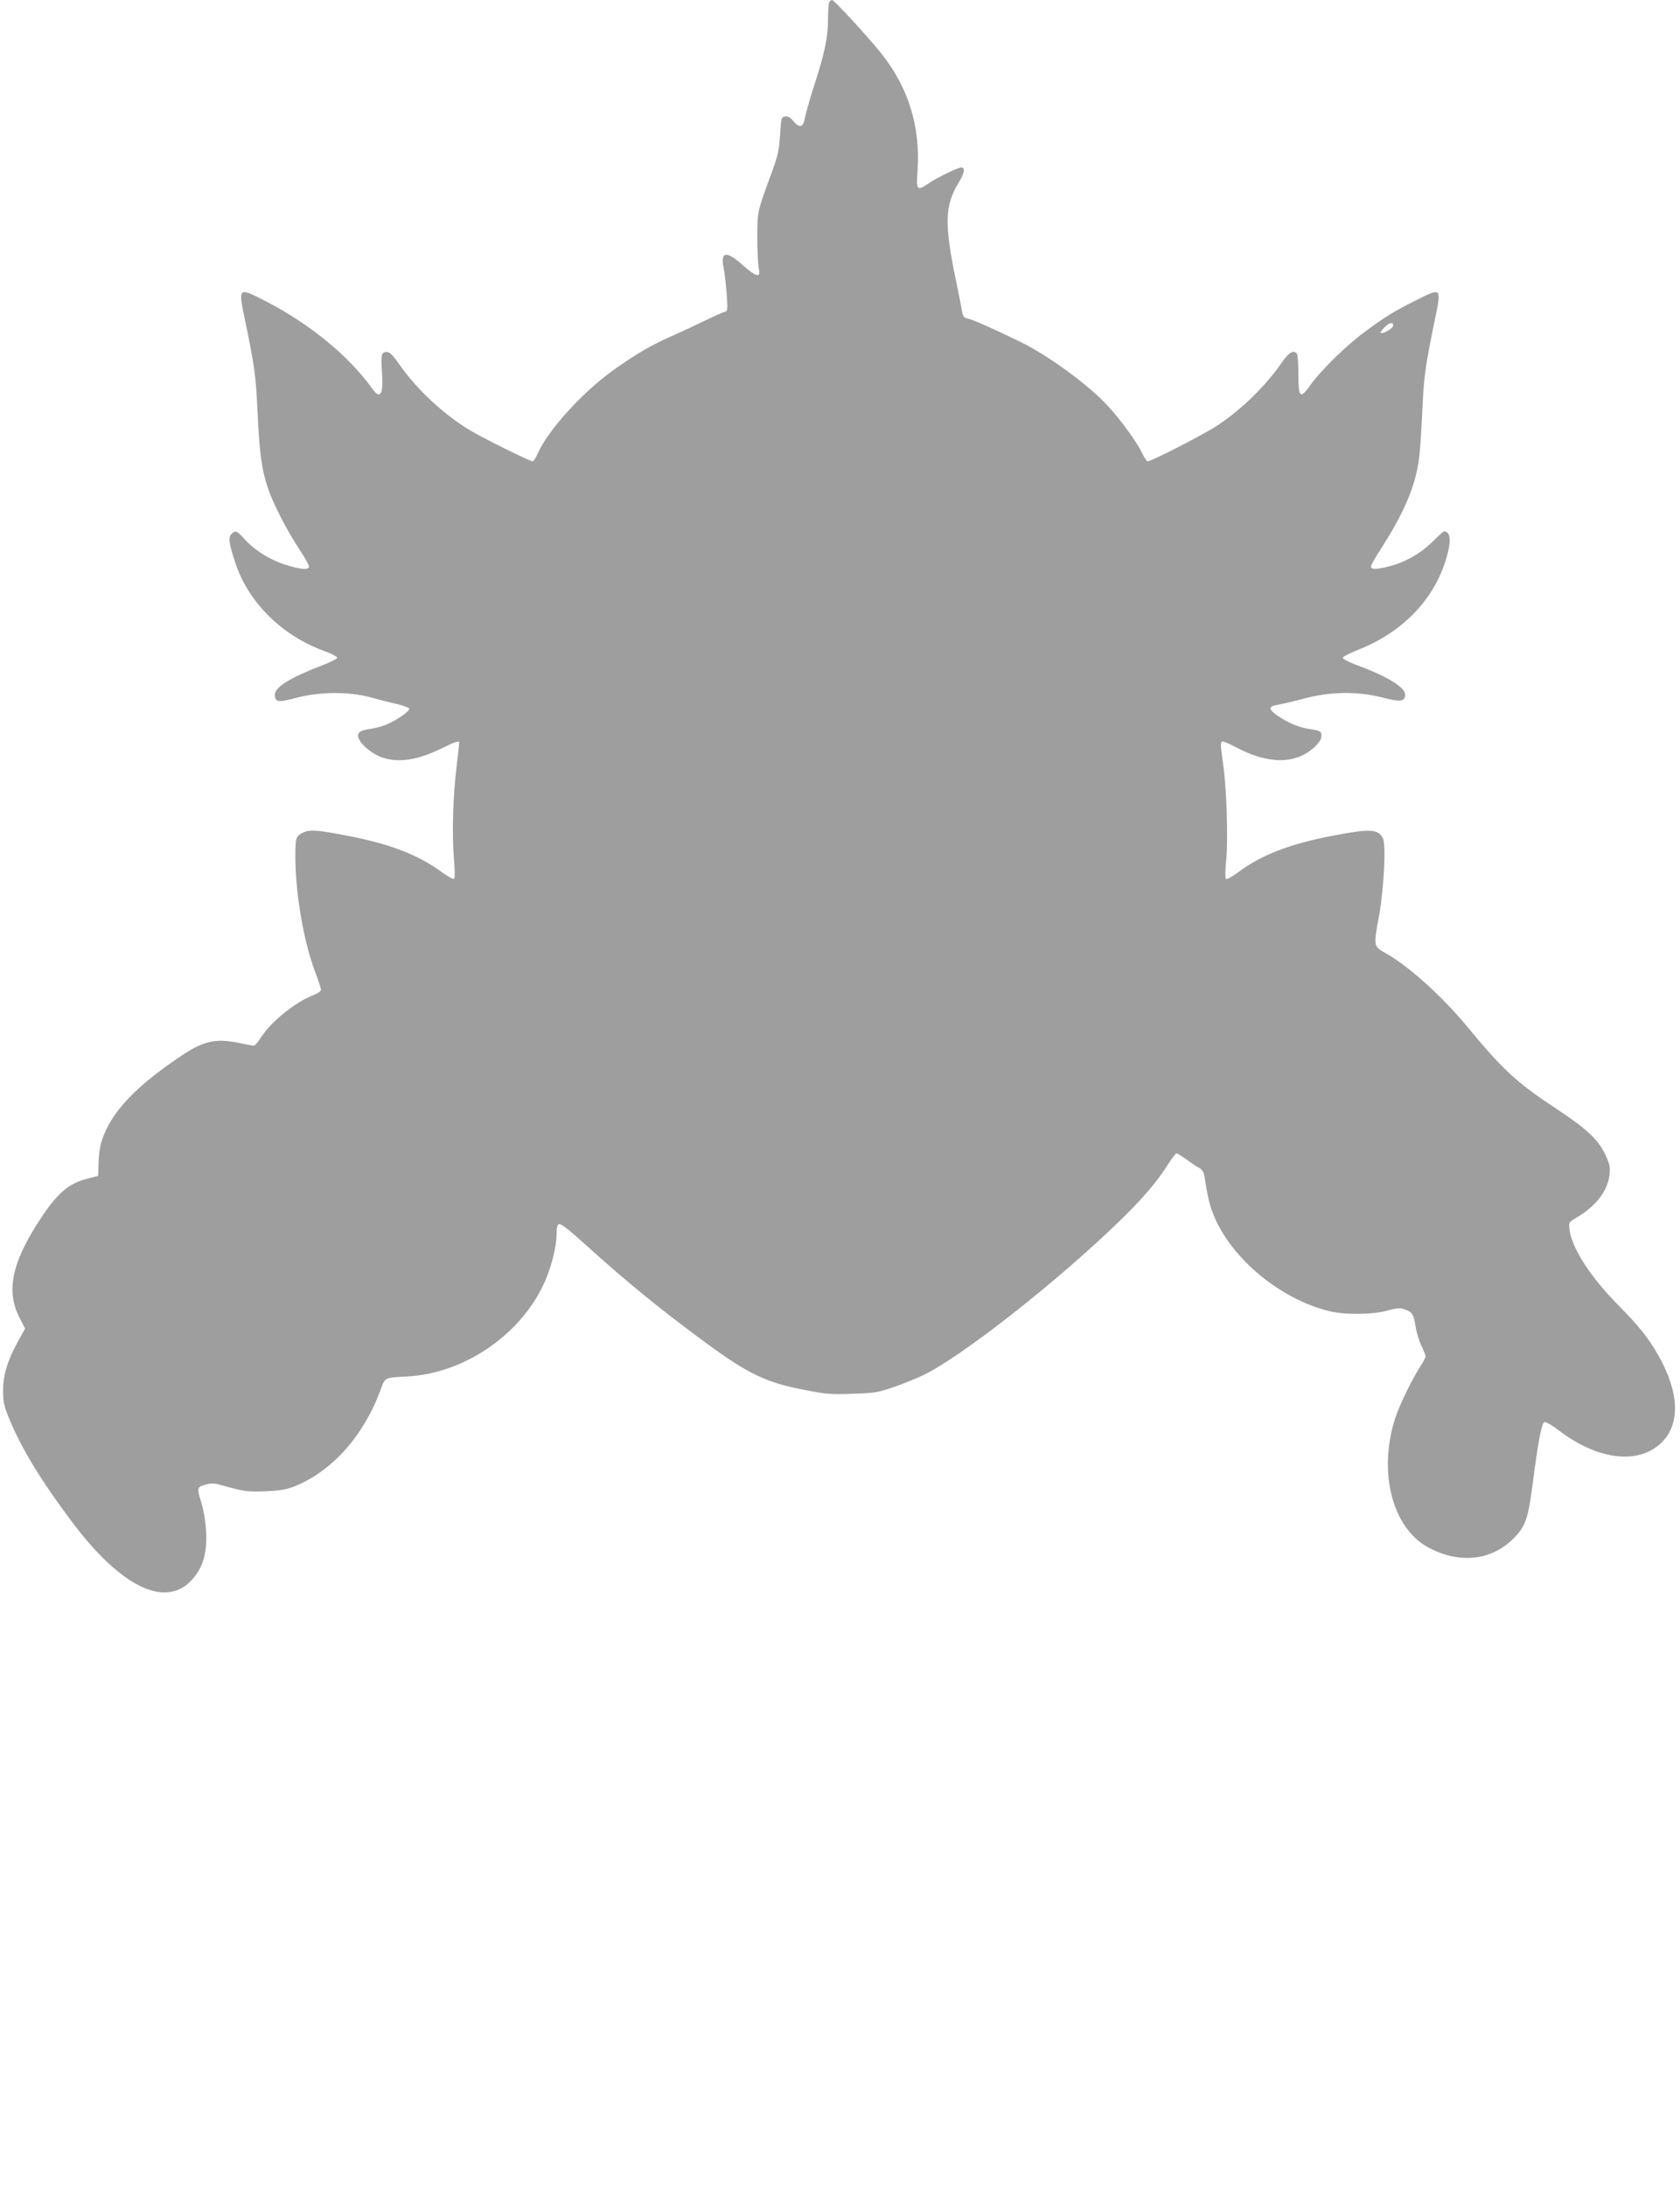
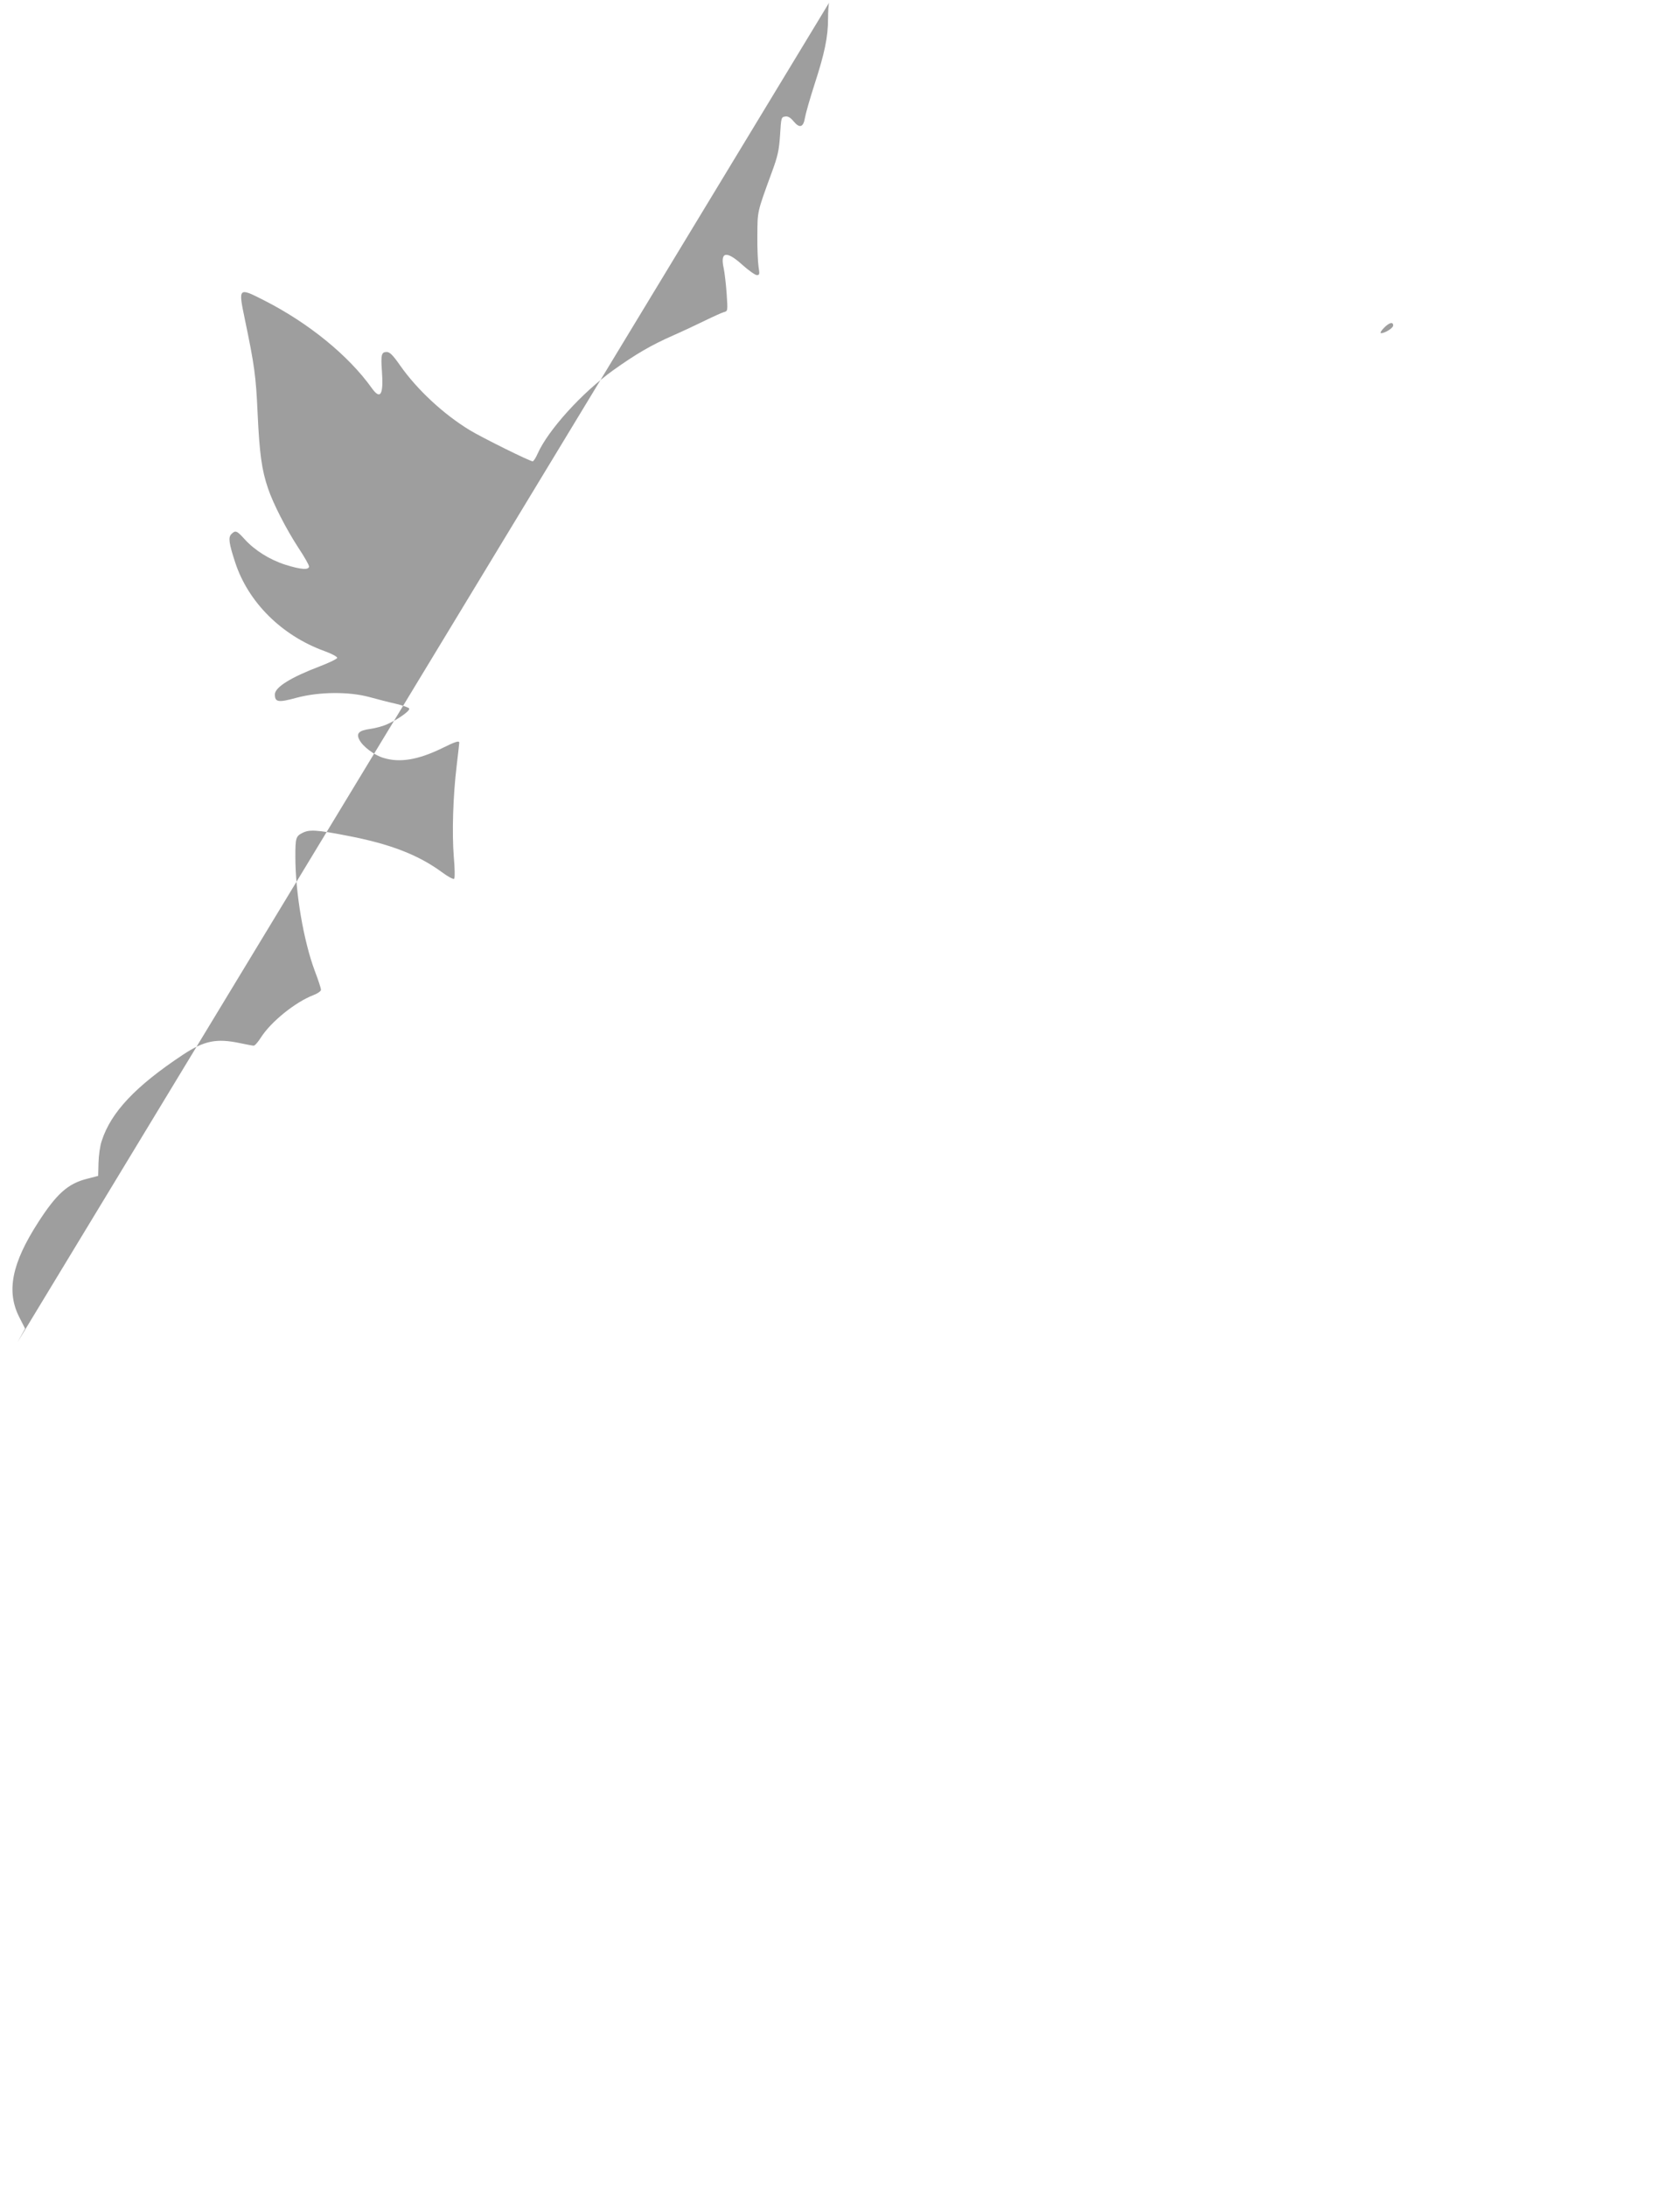
<svg xmlns="http://www.w3.org/2000/svg" version="1.0" width="984pt" height="1280pt" viewBox="0 0 984 1280" preserveAspectRatio="xMidYMid meet">
  <g transform="translate(0,1280) scale(0.1,-0.1)" fill="#9e9e9e" stroke="none">
-     <path d="M4856 12784 c-3 -9 -6 -51 -6 -94 0 -106 -20 -202 -79 -383 -27 -84 -52 -171 -56 -195 -9 -57 -31 -65 -66 -23 -19 23 -34 32 -50 29 -23 -3 -24 -7 -30 -108 -6 -89 -13 -123 -49 -220 -87 -238 -83 -224 -84 -370 -1 -74 3 -156 7 -182 7 -43 6 -48 -10 -48 -10 0 -48 27 -85 60 -94 85 -131 77 -109 -21 5 -24 13 -90 17 -147 7 -103 7 -103 -17 -109 -13 -4 -62 -26 -109 -49 -47 -23 -132 -63 -189 -88 -127 -56 -215 -107 -351 -204 -183 -132 -380 -350 -441 -487 -11 -25 -24 -45 -29 -45 -17 0 -299 140 -368 182 -155 94 -309 238 -407 377 -43 62 -62 81 -80 81 -31 0 -35 -16 -28 -113 10 -138 -9 -169 -59 -99 -136 191 -372 383 -633 515 -149 76 -150 75 -111 -111 56 -269 65 -330 75 -554 11 -234 24 -329 61 -437 30 -89 107 -239 179 -349 34 -51 61 -99 61 -107 0 -22 -47 -19 -139 10 -91 29 -179 84 -238 149 -46 51 -54 54 -78 30 -19 -19 -14 -54 22 -164 76 -234 272 -429 522 -520 42 -15 76 -33 76 -40 0 -6 -45 -28 -100 -49 -171 -65 -265 -123 -265 -165 0 -46 20 -49 126 -20 134 36 309 37 429 4 44 -12 113 -30 154 -39 41 -10 76 -22 78 -28 5 -14 -70 -66 -132 -93 -25 -11 -68 -22 -96 -26 -67 -9 -84 -26 -64 -64 20 -39 87 -90 142 -106 95 -29 202 -11 340 56 81 40 103 47 103 33 0 -5 -7 -64 -15 -133 -22 -181 -28 -397 -17 -535 6 -66 7 -124 2 -128 -4 -5 -36 12 -71 38 -139 102 -304 166 -556 214 -179 35 -222 37 -262 16 -38 -19 -41 -30 -41 -138 0 -213 48 -493 114 -670 20 -52 36 -101 36 -110 0 -8 -20 -22 -44 -31 -105 -40 -248 -155 -307 -247 -17 -27 -36 -49 -43 -49 -6 0 -43 7 -81 15 -137 29 -209 14 -332 -67 -278 -184 -423 -337 -477 -505 -10 -28 -18 -86 -19 -129 l-2 -76 -65 -17 c-112 -28 -179 -88 -287 -256 -154 -239 -187 -403 -110 -554 l34 -67 -44 -79 c-60 -111 -85 -193 -85 -286 0 -65 6 -89 37 -165 72 -173 183 -356 365 -599 300 -400 570 -520 722 -320 53 70 72 151 65 267 -3 51 -15 122 -26 158 -29 92 -28 97 22 111 31 9 52 9 82 0 147 -41 161 -43 270 -39 88 4 122 10 173 30 220 90 403 296 502 566 26 71 21 69 155 76 326 17 652 234 795 531 45 91 80 225 80 303 0 37 4 54 15 58 10 4 65 -39 157 -123 244 -220 438 -378 698 -569 253 -186 358 -236 584 -279 122 -24 155 -27 280 -22 129 4 149 7 244 40 56 20 131 50 166 67 224 106 786 547 1155 905 132 128 221 232 284 333 22 34 43 62 48 62 5 0 28 -15 53 -32 24 -18 57 -41 74 -50 24 -12 32 -25 37 -55 18 -115 29 -164 52 -221 103 -258 394 -498 684 -567 92 -21 248 -19 333 4 53 15 76 17 100 9 47 -16 56 -29 67 -99 5 -35 21 -87 34 -115 14 -28 25 -56 25 -62 0 -7 -15 -35 -34 -64 -50 -79 -120 -224 -144 -298 -102 -316 -17 -645 196 -758 180 -96 366 -76 495 52 72 72 87 115 114 320 32 249 52 356 69 363 8 3 47 -20 86 -50 228 -173 466 -201 600 -70 111 108 104 294 -18 509 -60 105 -111 169 -240 300 -162 165 -269 332 -281 438 -5 42 -5 43 43 71 112 66 181 156 191 249 5 47 1 63 -24 118 -42 89 -111 153 -292 272 -229 151 -310 227 -516 476 -147 178 -342 354 -477 430 -75 43 -74 38 -39 230 27 155 40 410 21 444 -29 55 -75 57 -293 15 -253 -48 -420 -113 -555 -214 -36 -27 -67 -44 -72 -39 -4 5 -4 54 2 109 12 122 3 412 -17 555 -18 130 -18 140 -2 140 7 0 42 -15 77 -34 192 -101 352 -100 462 4 25 24 38 46 38 63 0 28 -7 31 -80 42 -55 9 -118 36 -175 75 -57 39 -57 56 -2 65 23 4 94 20 157 37 154 41 314 43 460 5 104 -27 130 -23 130 18 0 43 -108 109 -290 175 -41 16 -75 33 -75 40 0 6 38 26 85 45 253 98 437 281 514 514 38 117 36 180 -6 181 -4 0 -35 -28 -70 -63 -70 -68 -158 -118 -253 -142 -75 -19 -105 -19 -105 0 0 8 29 58 64 112 101 157 164 288 196 410 23 90 28 134 41 393 9 201 17 254 74 533 39 185 38 185 -110 110 -136 -68 -184 -98 -305 -188 -107 -79 -255 -224 -315 -309 -59 -83 -70 -74 -70 59 0 61 -4 116 -8 123 -17 27 -47 11 -86 -45 -94 -138 -237 -278 -379 -372 -74 -50 -388 -211 -410 -211 -6 0 -21 24 -35 53 -27 57 -117 182 -193 266 -111 123 -354 301 -517 380 -171 83 -277 129 -306 136 -26 5 -31 12 -36 43 -3 20 -19 100 -35 177 -70 335 -67 443 16 578 33 54 39 87 14 87 -19 0 -139 -58 -186 -90 -74 -50 -78 -46 -70 68 18 263 -53 491 -216 694 -84 104 -272 307 -284 308 -7 0 -15 -7 -18 -16z m3304 -1889 c0 -15 -48 -45 -71 -45 -7 0 0 14 16 30 31 32 55 39 55 15z" />
+     <path d="M4856 12784 c-3 -9 -6 -51 -6 -94 0 -106 -20 -202 -79 -383 -27 -84 -52 -171 -56 -195 -9 -57 -31 -65 -66 -23 -19 23 -34 32 -50 29 -23 -3 -24 -7 -30 -108 -6 -89 -13 -123 -49 -220 -87 -238 -83 -224 -84 -370 -1 -74 3 -156 7 -182 7 -43 6 -48 -10 -48 -10 0 -48 27 -85 60 -94 85 -131 77 -109 -21 5 -24 13 -90 17 -147 7 -103 7 -103 -17 -109 -13 -4 -62 -26 -109 -49 -47 -23 -132 -63 -189 -88 -127 -56 -215 -107 -351 -204 -183 -132 -380 -350 -441 -487 -11 -25 -24 -45 -29 -45 -17 0 -299 140 -368 182 -155 94 -309 238 -407 377 -43 62 -62 81 -80 81 -31 0 -35 -16 -28 -113 10 -138 -9 -169 -59 -99 -136 191 -372 383 -633 515 -149 76 -150 75 -111 -111 56 -269 65 -330 75 -554 11 -234 24 -329 61 -437 30 -89 107 -239 179 -349 34 -51 61 -99 61 -107 0 -22 -47 -19 -139 10 -91 29 -179 84 -238 149 -46 51 -54 54 -78 30 -19 -19 -14 -54 22 -164 76 -234 272 -429 522 -520 42 -15 76 -33 76 -40 0 -6 -45 -28 -100 -49 -171 -65 -265 -123 -265 -165 0 -46 20 -49 126 -20 134 36 309 37 429 4 44 -12 113 -30 154 -39 41 -10 76 -22 78 -28 5 -14 -70 -66 -132 -93 -25 -11 -68 -22 -96 -26 -67 -9 -84 -26 -64 -64 20 -39 87 -90 142 -106 95 -29 202 -11 340 56 81 40 103 47 103 33 0 -5 -7 -64 -15 -133 -22 -181 -28 -397 -17 -535 6 -66 7 -124 2 -128 -4 -5 -36 12 -71 38 -139 102 -304 166 -556 214 -179 35 -222 37 -262 16 -38 -19 -41 -30 -41 -138 0 -213 48 -493 114 -670 20 -52 36 -101 36 -110 0 -8 -20 -22 -44 -31 -105 -40 -248 -155 -307 -247 -17 -27 -36 -49 -43 -49 -6 0 -43 7 -81 15 -137 29 -209 14 -332 -67 -278 -184 -423 -337 -477 -505 -10 -28 -18 -86 -19 -129 l-2 -76 -65 -17 c-112 -28 -179 -88 -287 -256 -154 -239 -187 -403 -110 -554 l34 -67 -44 -79 z m3304 -1889 c0 -15 -48 -45 -71 -45 -7 0 0 14 16 30 31 32 55 39 55 15z" />
  </g>
</svg>